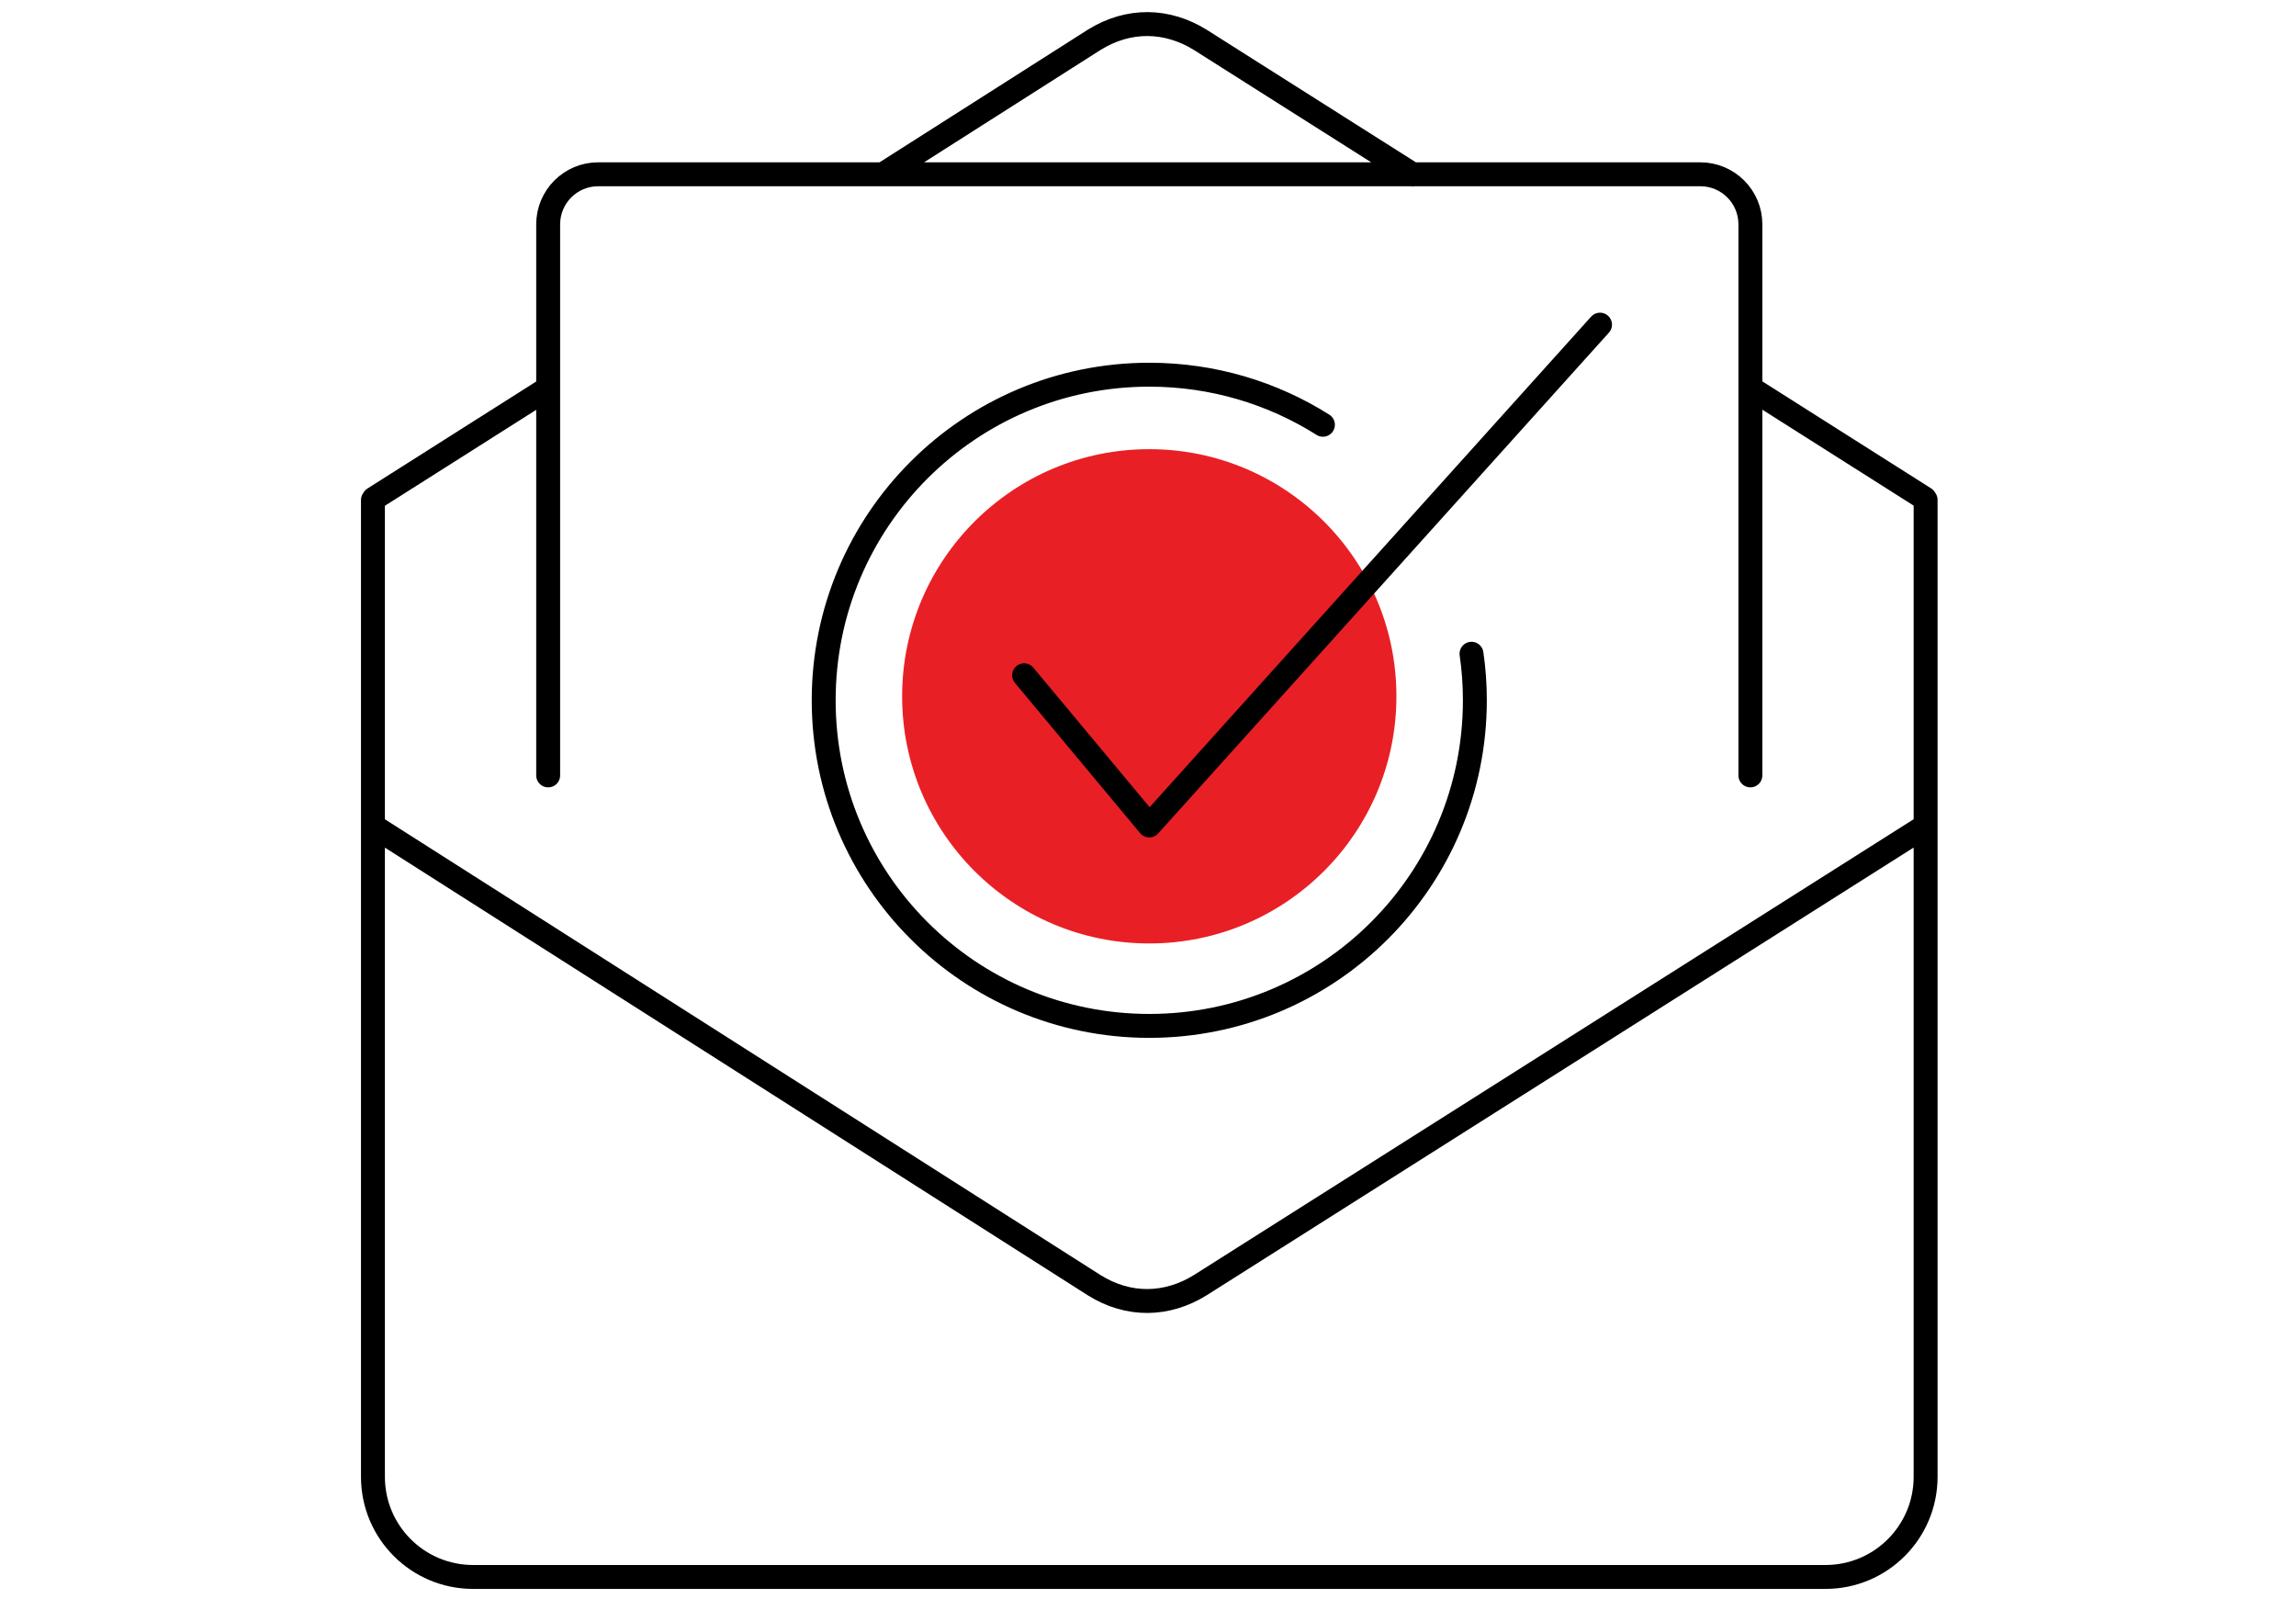
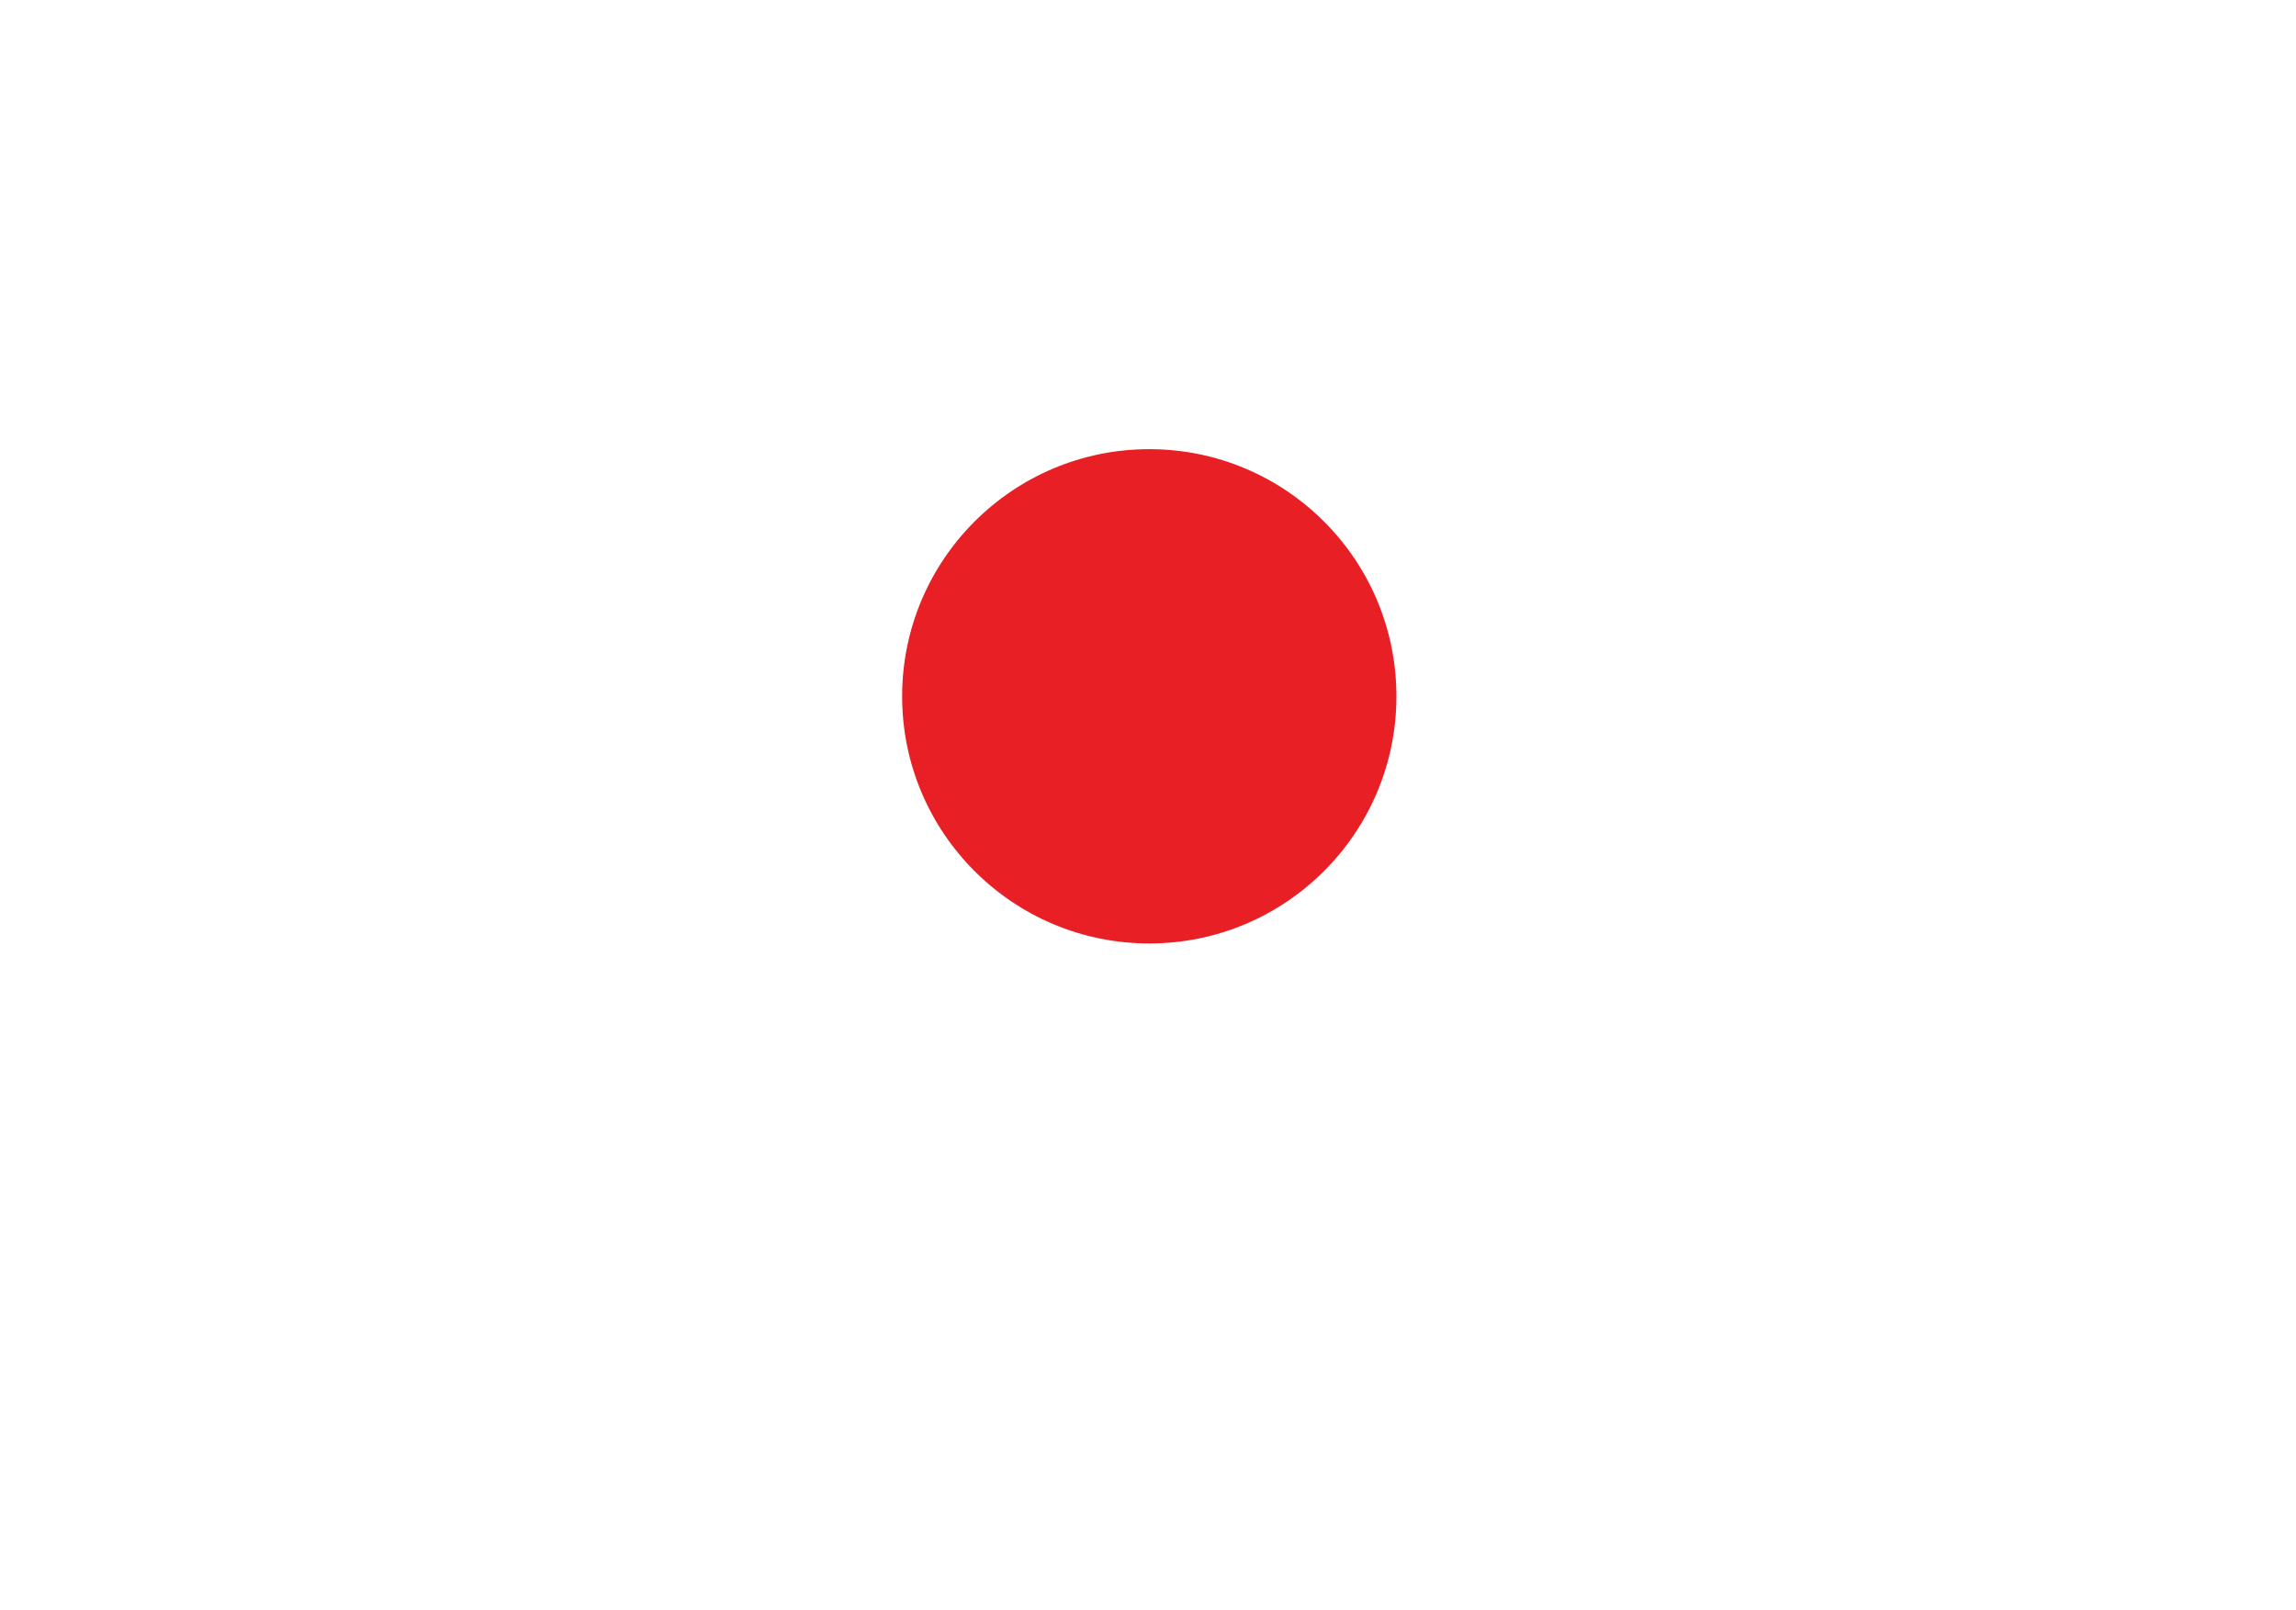
<svg xmlns="http://www.w3.org/2000/svg" xmlns:xlink="http://www.w3.org/1999/xlink" version="1.0" id="Ebene_1" x="0px" y="0px" viewBox="0 0 144 101" xml:space="preserve">
  <g>
    <defs>
      <rect id="SVGID_1_" width="144" height="101" />
    </defs>
    <clipPath id="SVGID_00000111163698045337973670000009908471274303036856_">
      <use xlink:href="#SVGID_1_" overflow="visible" />
    </clipPath>
    <path clip-path="url(#SVGID_00000111163698045337973670000009908471274303036856_)" fill="#E82025" d="M72.08,59.17   c8.56,0,15.5-6.94,15.5-15.5c0-8.56-6.94-15.5-15.5-15.5s-15.5,6.94-15.5,15.5C56.58,52.23,63.52,59.17,72.08,59.17" />
-     <path clip-path="url(#SVGID_00000111163698045337973670000009908471274303036856_)" fill="none" stroke="#000000" stroke-width="1.5" stroke-linecap="round" stroke-linejoin="round" stroke-miterlimit="10" d="   M64.23,42.35l7.85,9.42l28.27-31.41 M92.29,41c0.14,0.95,0.21,1.93,0.21,2.92c0,11.28-9.14,20.42-20.42,20.42   c-11.28,0-20.42-9.14-20.42-20.42S60.8,23.5,72.08,23.5c4,0,7.74,1.15,10.89,3.14 M109.78,48.63V14.07c0-1.74-1.41-3.14-3.14-3.14   H37.52c-1.74,0-3.14,1.41-3.14,3.14v34.56 M120.71,51.83L75.28,80.6c-2.08,1.29-4.49,1.36-6.66,0L23.45,51.83 M34.38,24.34   l-10.93,6.93l-0.06,0.09v61.26c0,3.47,2.81,6.28,6.28,6.28h84.82c3.47,0,6.28-2.81,6.28-6.28V31.35l-0.06-0.09l-10.93-6.93    M88.6,10.94L75.28,2.5c-2.08-1.29-4.49-1.35-6.66,0l-13.24,8.43" />
  </g>
</svg>